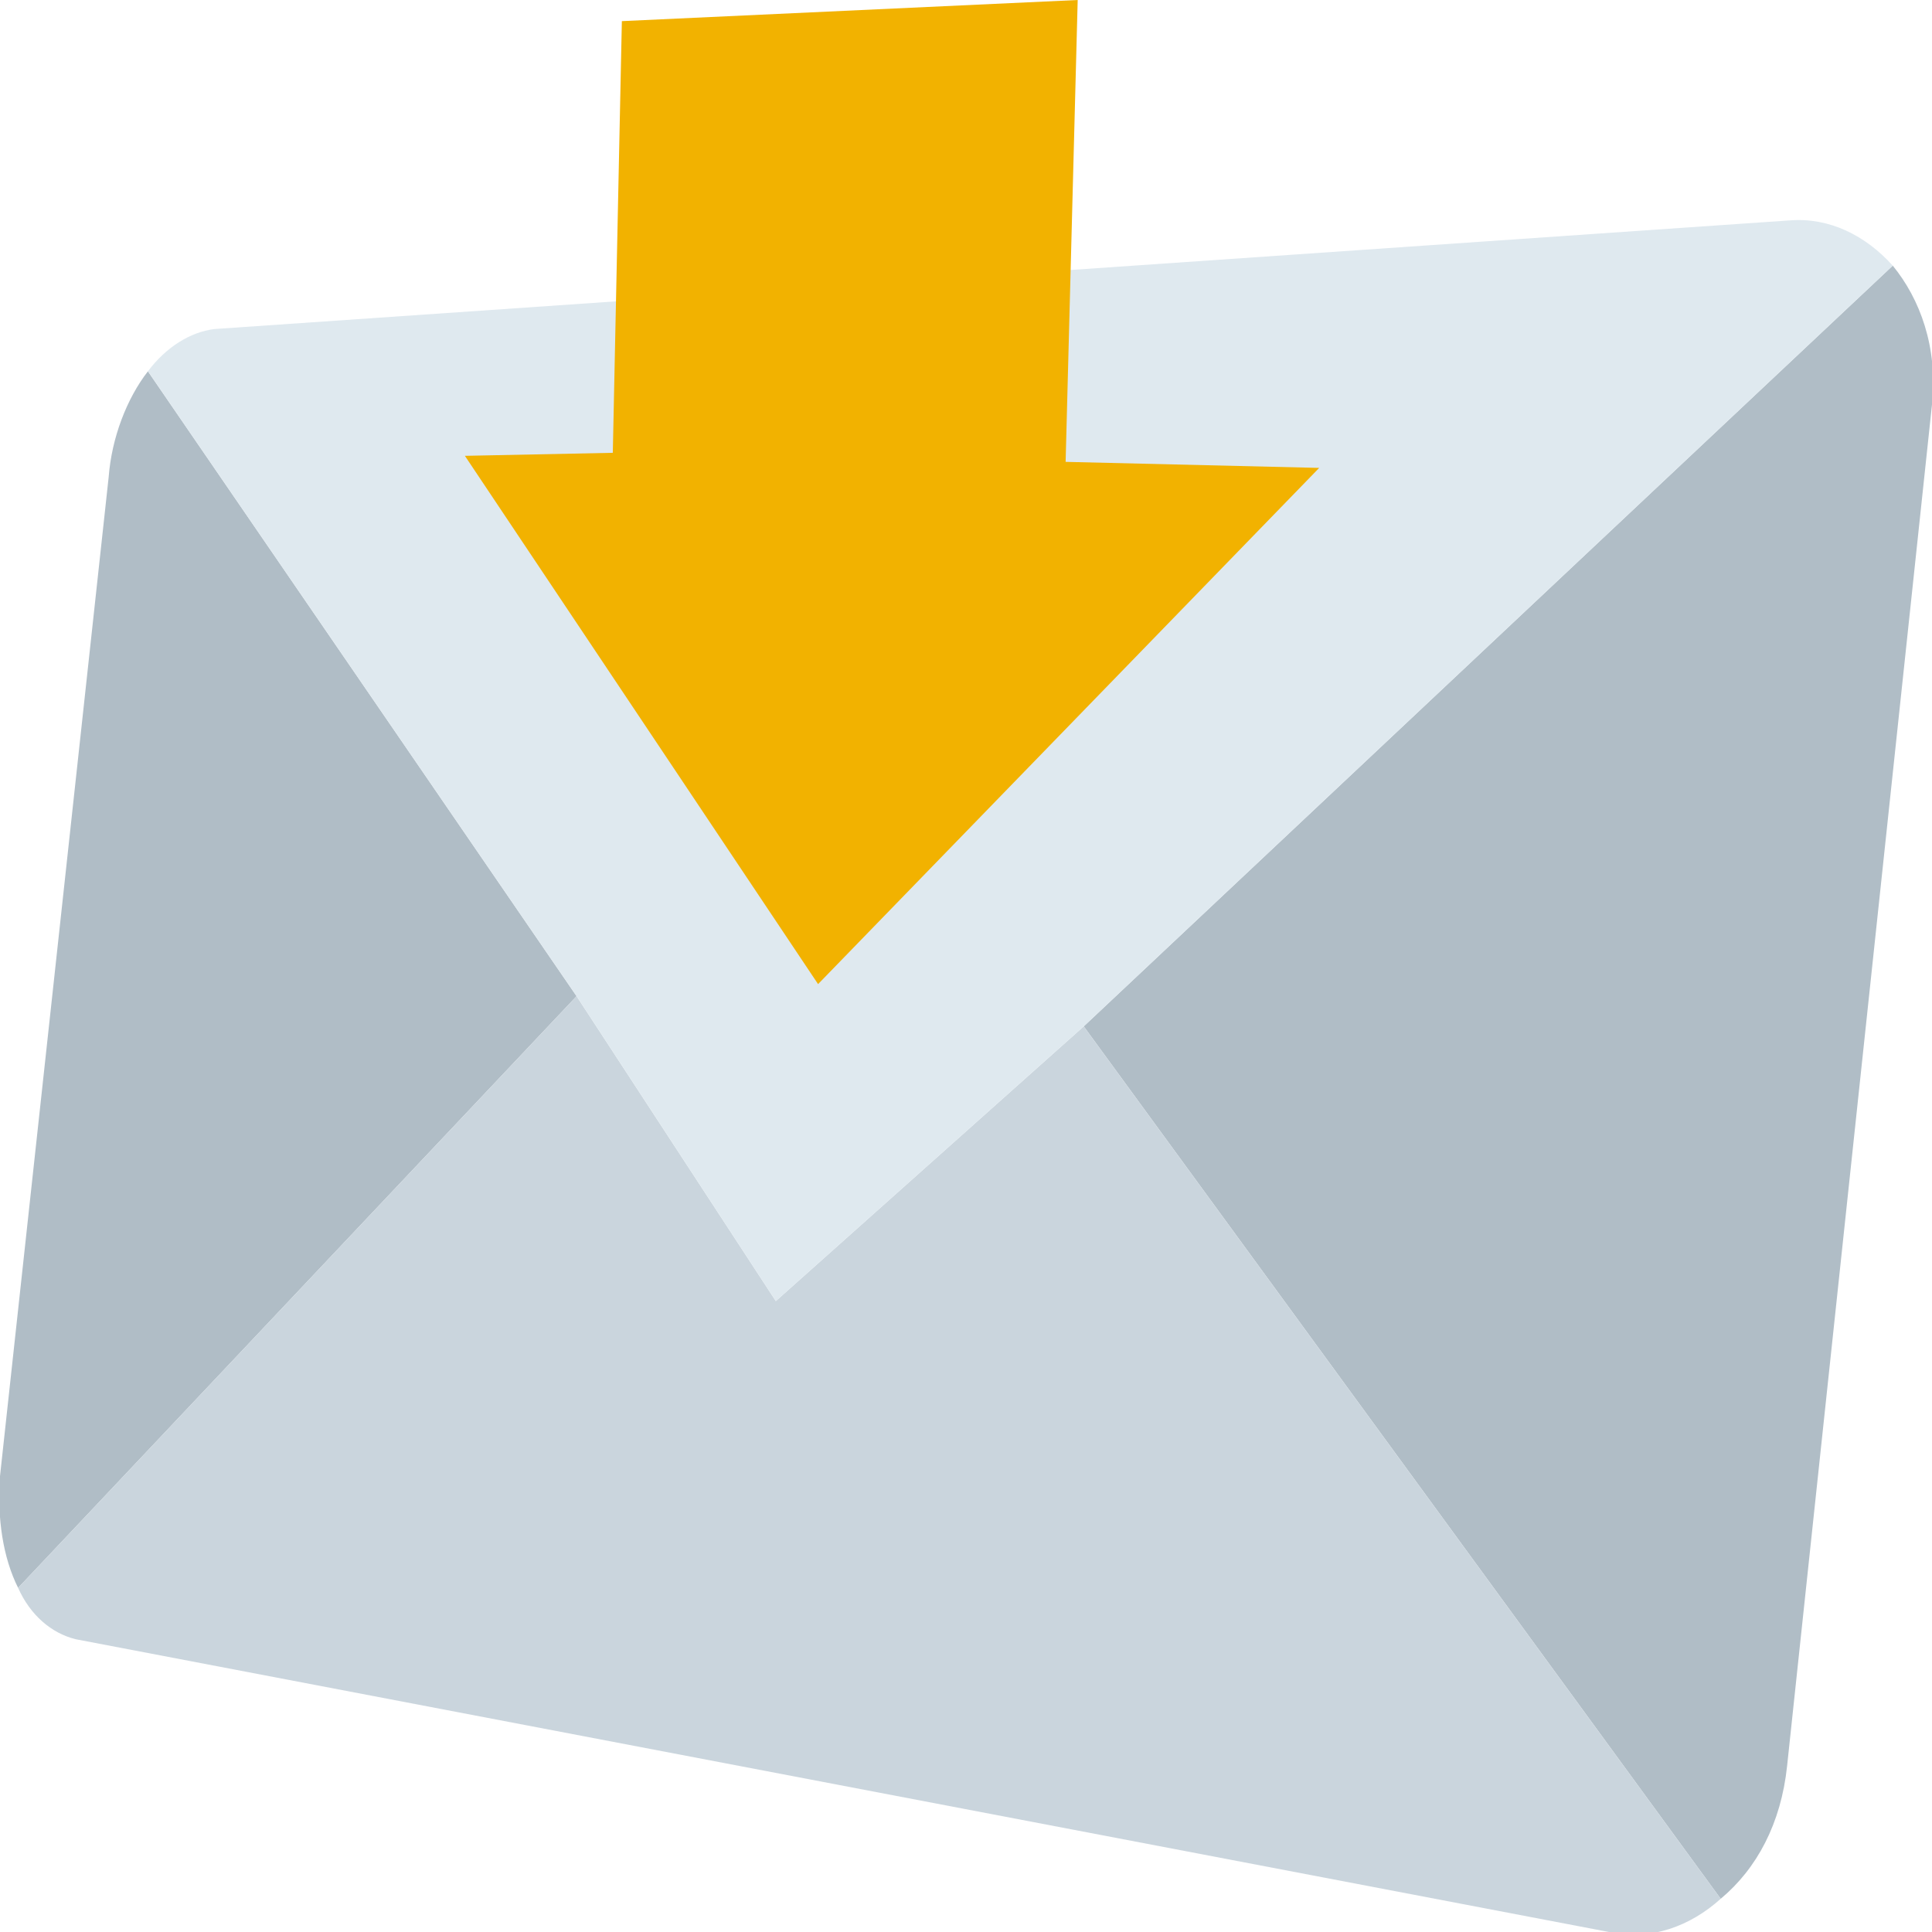
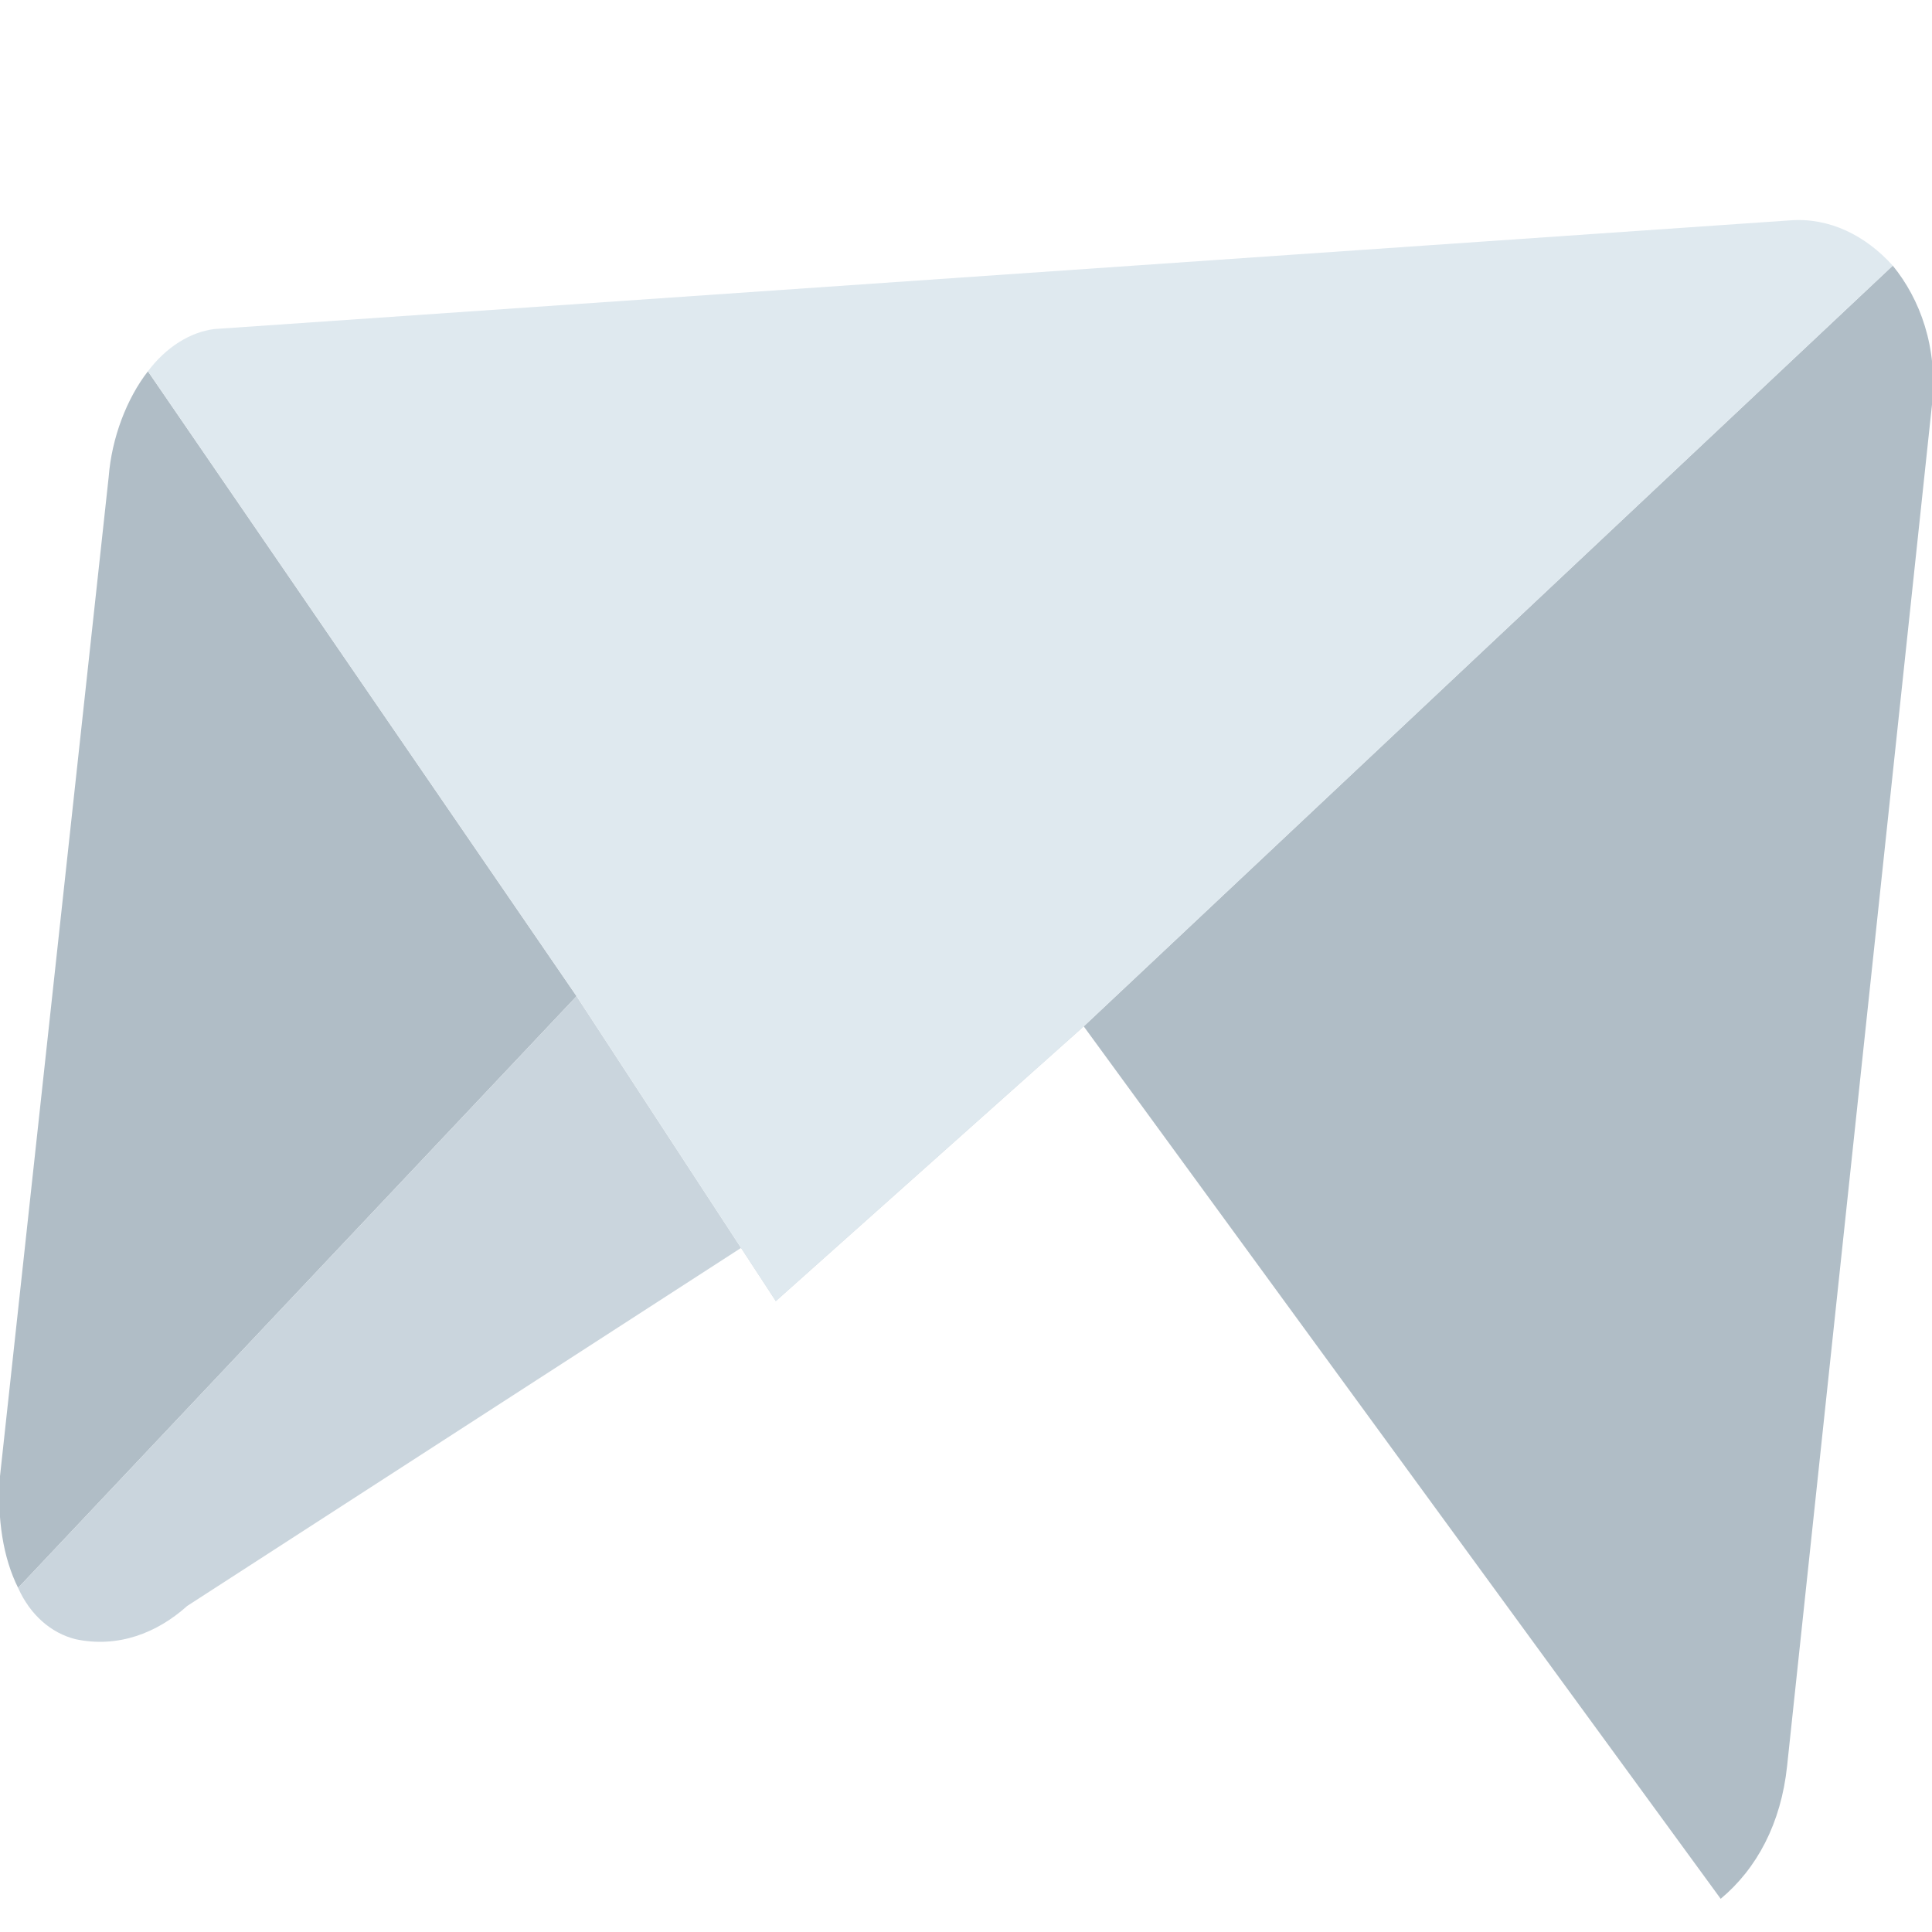
<svg xmlns="http://www.w3.org/2000/svg" viewBox="0 0 64 64">
  <path fill="#b0bdc6" d="M.6 52.6 19.1 33 4.9 12.3c-.7.9-1.2 2.2-1.3 3.5L0 48.9c-.1 1.4.1 2.7.6 3.7M62.7 8.8 35.9 34 57 62.9c1.2-1 2-2.5 2.2-4.4L64 13.4c.2-1.9-.4-3.5-1.3-4.6" />
-   <path fill="#cad5dd" d="M25.7 43.1 19.1 33 .6 52.6c.4.9 1.1 1.5 1.9 1.7L53.3 64c1.4.3 2.7-.2 3.7-1.1L35.9 34l-10.2 9.1" />
+   <path fill="#cad5dd" d="M25.7 43.1 19.1 33 .6 52.6c.4.9 1.1 1.5 1.9 1.7c1.4.3 2.7-.2 3.7-1.1L35.9 34l-10.2 9.1" />
  <path fill="#dfe9ef" d="M59.3 7.3 7.1 10.9c-.8.1-1.6.6-2.2 1.4L19.1 33l6.6 10.1L35.9 34 62.7 8.8c-.9-1-2.1-1.6-3.4-1.5" />
-   <path fill="#f2b200" d="M27.1 32.6 15.4 15.1l4.9-.1.3-14.3L35.7 0l-.4 15.3 8.4.2z" />
</svg>